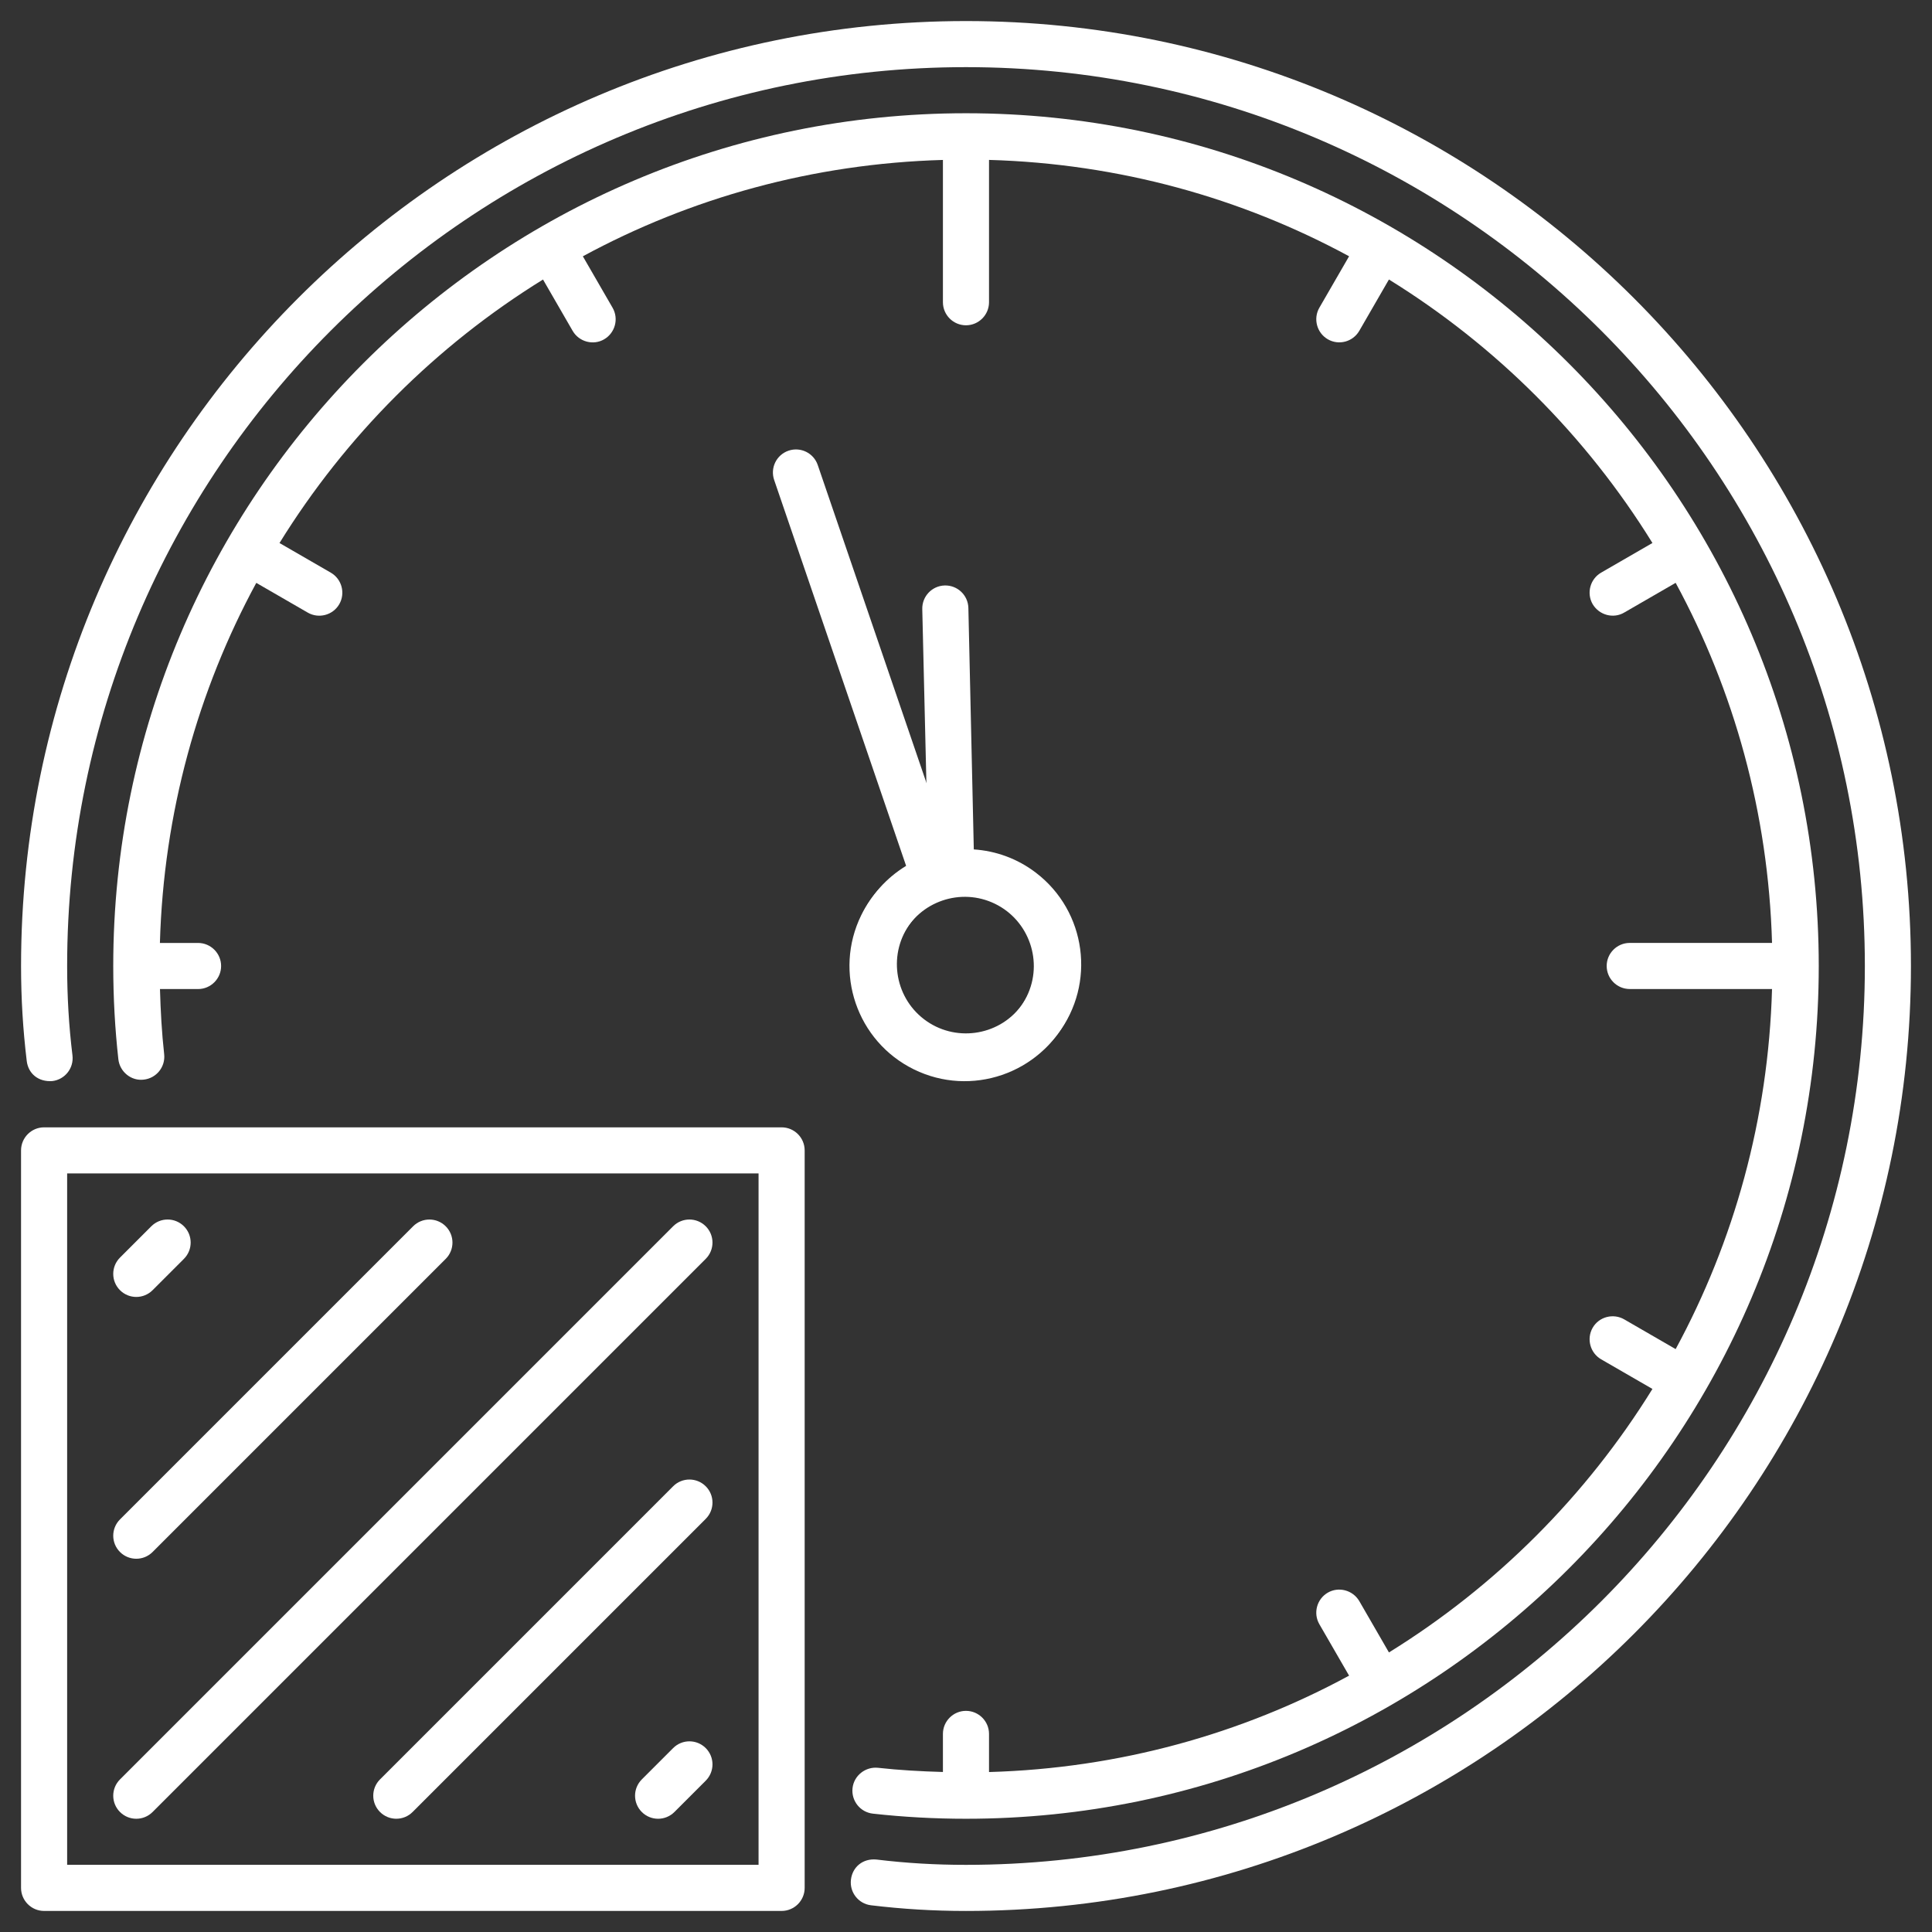
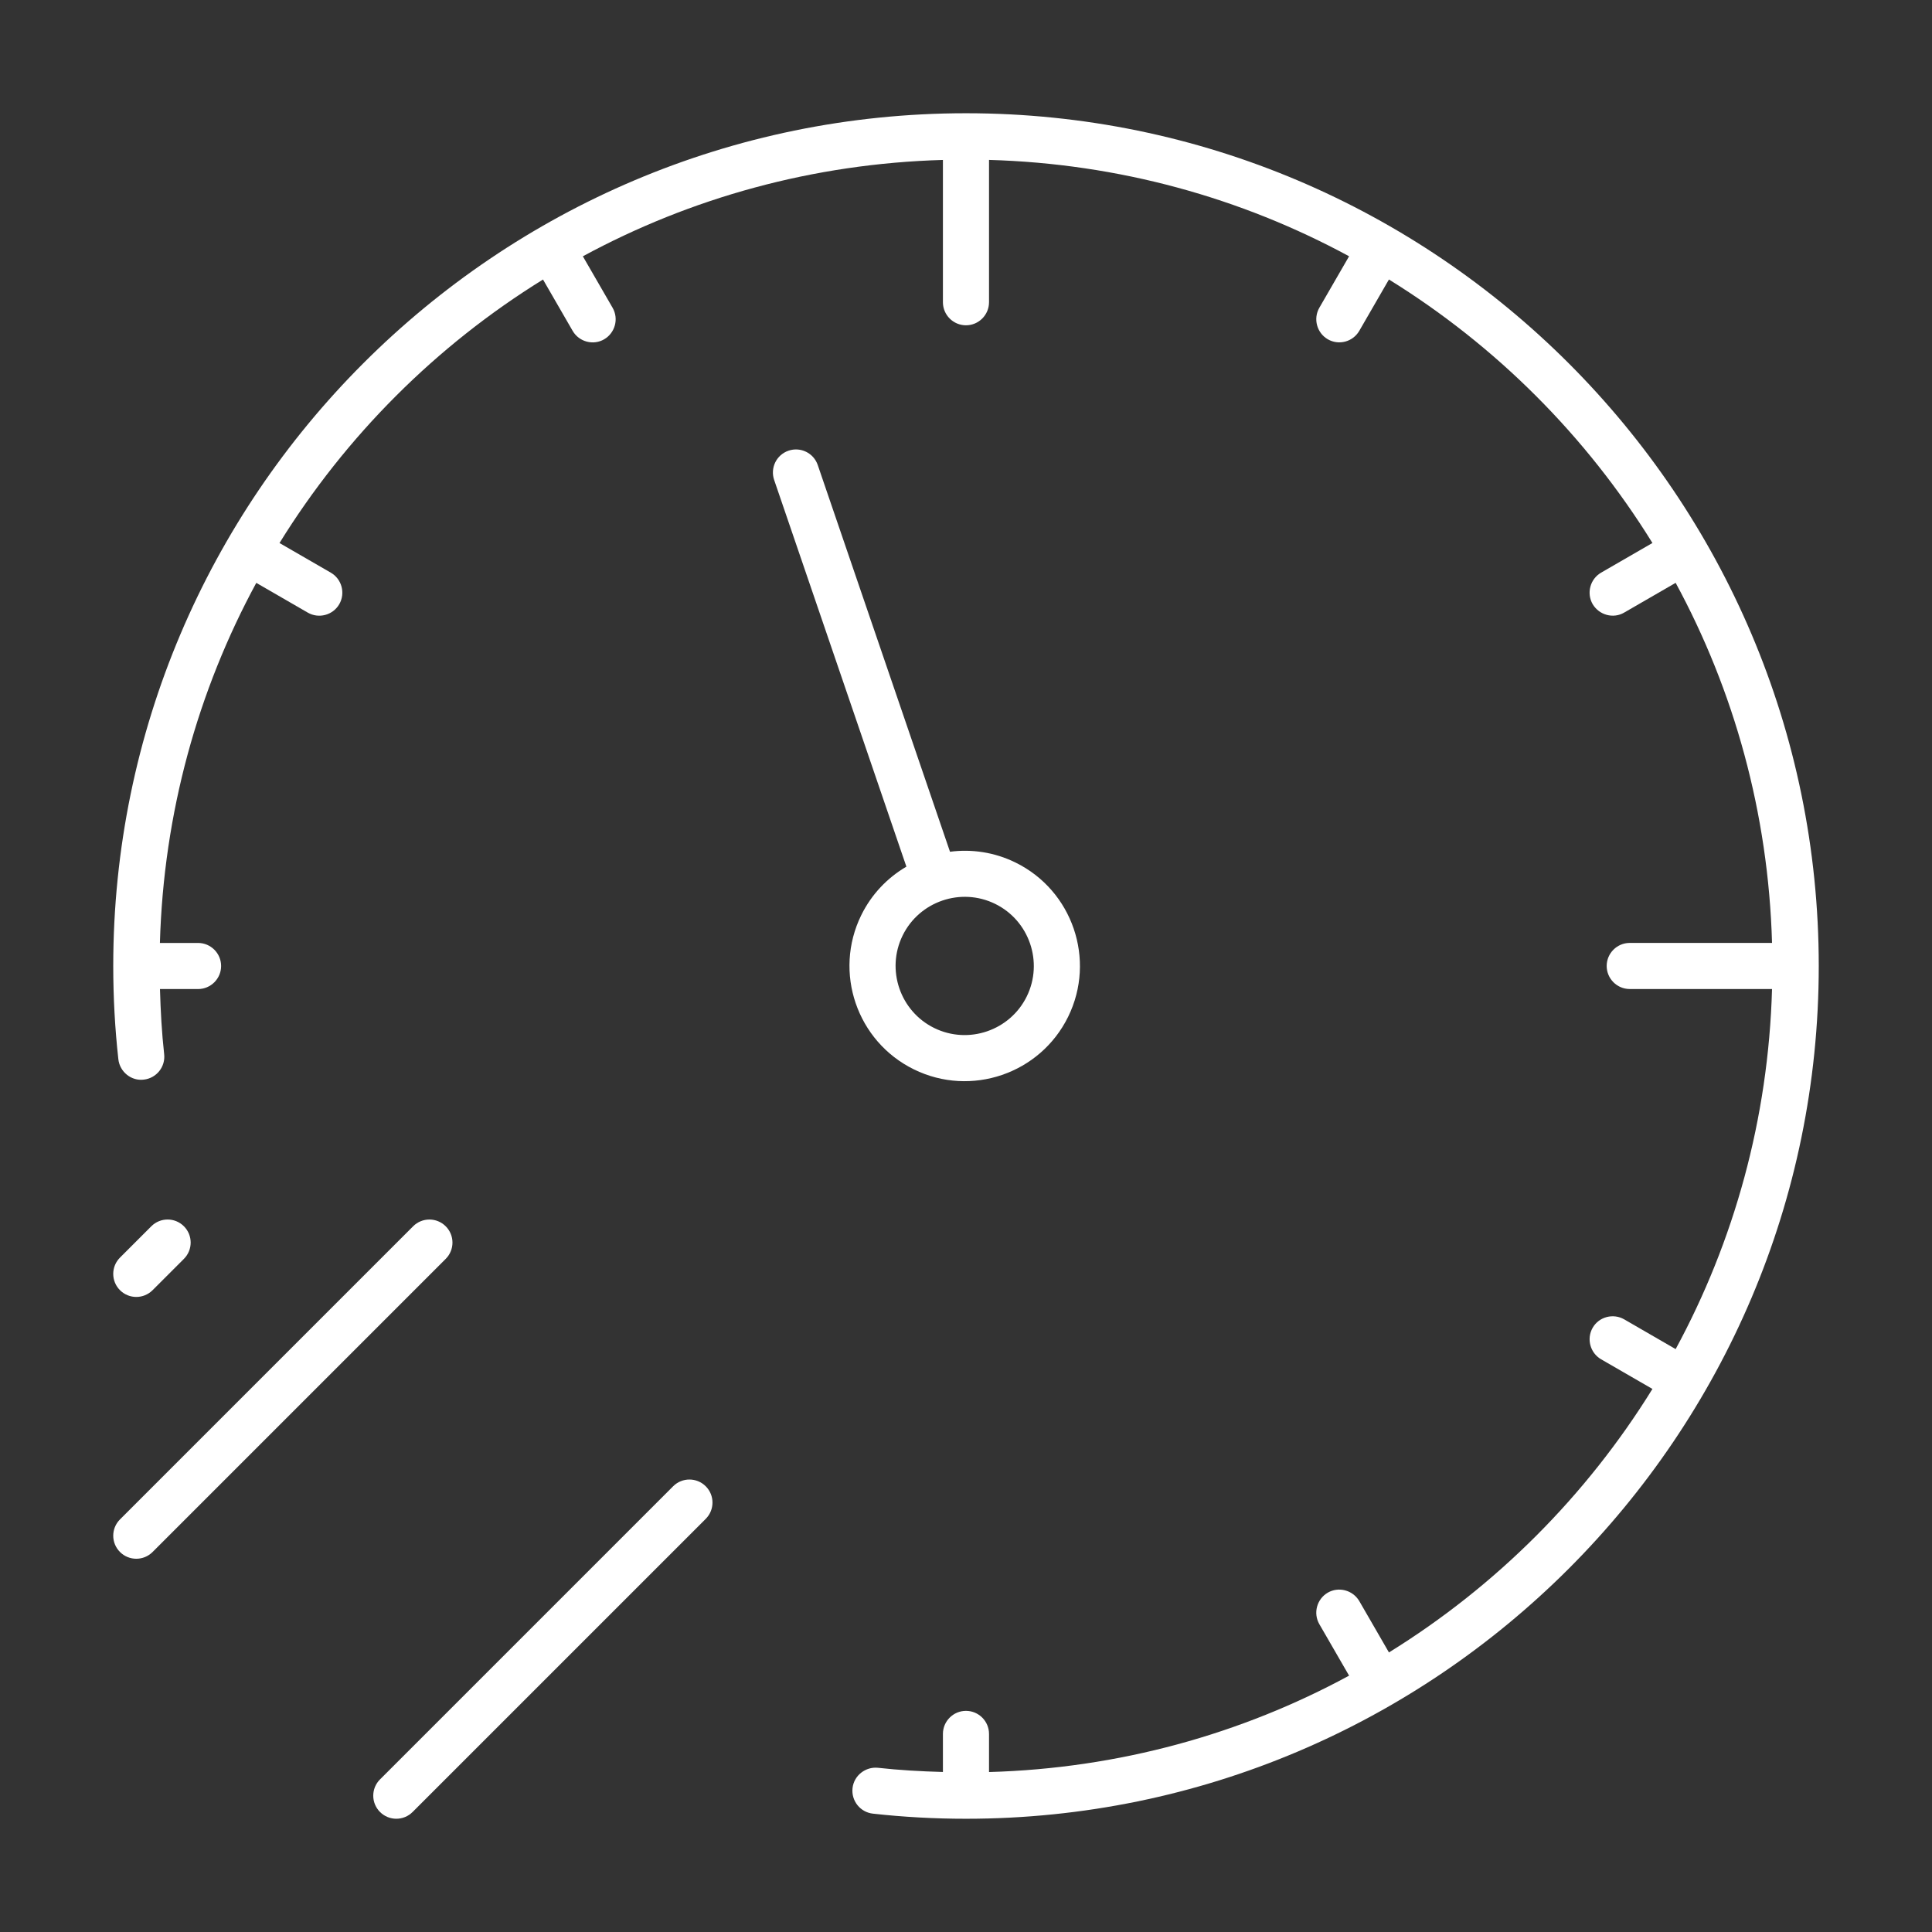
<svg xmlns="http://www.w3.org/2000/svg" id="Layer_1" x="0px" y="0px" width="130px" height="130px" viewBox="0 0 130 130" xml:space="preserve">
  <rect x="0" y="0" width="130" height="130" fill="#333333" stroke="none" />
  <g>
    <path fill="#FFFFFF" d="M10.267,104.431l19.724-19.724c0.606-0.606,0.606-1.587,0-2.193c-0.606-0.606-1.587-0.606-2.193,0 L8.074,102.238c-0.606,0.606-0.606,1.587,0,2.193C8.68,105.036,9.661,105.036,10.267,104.431z" />
-     <path fill="#FFFFFF" d="M45.294,117.625l-2.108,2.108c-0.606,0.606-0.606,1.587,0,2.193c0.606,0.606,1.587,0.606,2.193,0 l2.108-2.108c0.606-0.606,0.606-1.587,0-2.193C46.881,117.019,45.899,117.019,45.294,117.625z" />
-     <path fill="#FFFFFF" d="M2.967,128.583h49.626c0.854,0,1.551-0.697,1.551-1.551V77.407c0-0.854-0.697-1.551-1.551-1.551H2.967 c-0.854,0-1.551,0.697-1.551,1.551v49.626C1.417,127.887,2.113,128.583,2.967,128.583z M4.518,78.957h46.524v46.524H4.518V78.957z" />
    <path fill="#FFFFFF" d="M45.294,100.008l-19.724,19.724c-0.606,0.606-0.606,1.587,0,2.193c0.606,0.606,1.587,0.606,2.193,0 l19.724-19.724c0.606-0.606,0.606-1.587,0-2.193C46.881,99.403,45.899,99.403,45.294,100.008z" />
    <path fill="#FFFFFF" d="M10.267,86.814l2.108-2.108c0.606-0.606,0.606-1.587,0-2.193c-0.606-0.606-1.587-0.606-2.193,0 l-2.108,2.108c-0.606,0.606-0.606,1.587,0,2.193C8.68,87.42,9.661,87.42,10.267,86.814z" />
-     <path fill="#FFFFFF" d="M45.294,82.513l-37.22,37.22c-0.606,0.606-0.606,1.587,0,2.193c0.606,0.606,1.587,0.606,2.193,0 l37.22-37.22c0.606-0.606,0.606-1.587,0-2.193C46.881,81.907,45.899,81.907,45.294,82.513z" />
    <path fill="#FFFFFF" d="M58.736,122.036c2.045,0.228,4.153,0.344,6.264,0.344c31.639,0,57.38-25.741,57.38-57.38 S96.639,7.62,65,7.62C33.361,7.62,7.62,33.361,7.62,65c0,2.107,0.115,4.217,0.344,6.275c0.095,0.853,0.876,1.478,1.712,1.37 c0.852-0.095,1.465-0.86,1.37-1.712c-0.16-1.439-0.24-2.909-0.282-4.382h2.563c0.854,0,1.551-0.697,1.551-1.551 s-0.697-1.551-1.551-1.551H10.76c0.248-8.745,2.558-16.984,6.485-24.229l3.465,2.002c0.733,0.424,1.69,0.177,2.12-0.569 c0.424-0.739,0.17-1.689-0.569-2.119l-3.454-1.995c4.451-7.197,10.533-13.28,17.731-17.73l1.994,3.453 c0.436,0.751,1.399,0.994,2.12,0.569c0.739-0.431,0.994-1.381,0.569-2.12l-2.002-3.465c7.245-3.927,15.483-6.236,24.228-6.484 v9.575c0,0.854,0.697,1.551,1.551,1.551c0.854,0,1.551-0.697,1.551-1.551V10.76c8.745,0.248,16.983,2.558,24.228,6.484 l-2.002,3.465c-0.424,0.739-0.17,1.689,0.569,2.12c0.733,0.424,1.684,0.182,2.12-0.569l1.994-3.453 c7.198,4.45,13.28,10.532,17.731,17.73l-3.454,1.995c-0.739,0.43-0.994,1.38-0.569,2.119c0.442,0.746,1.399,0.994,2.12,0.569 l3.465-2.002c3.928,7.245,6.238,15.484,6.485,24.229h-9.575c-0.854,0-1.551,0.697-1.551,1.551s0.697,1.551,1.551,1.551h9.575 c-0.247,8.745-2.558,16.983-6.485,24.229l-3.465-2.003c-0.727-0.418-1.69-0.182-2.12,0.569c-0.424,0.739-0.17,1.69,0.569,2.12 l3.454,1.995c-4.451,7.197-10.533,13.279-17.73,17.73l-1.995-3.454c-0.442-0.751-1.399-0.987-2.12-0.569 c-0.739,0.43-0.994,1.381-0.569,2.12l2.002,3.465c-7.245,3.928-15.483,6.238-24.228,6.486v-2.566c0-0.854-0.697-1.551-1.551-1.551 c-0.854,0-1.551,0.697-1.551,1.551v2.562c-1.473-0.041-2.939-0.122-4.369-0.282c-0.837-0.087-1.619,0.517-1.713,1.369 C57.272,121.175,57.884,121.942,58.736,122.036z" />
-     <path fill="#FFFFFF" d="M65,1.417C29.937,1.417,1.417,29.937,1.417,65c0,2.187,0.127,4.277,0.382,6.391 c0.103,0.848,0.781,1.424,1.726,1.351c0.848-0.103,1.454-0.872,1.351-1.726C4.633,69.029,4.518,67.06,4.518,65 C4.518,31.651,31.651,4.518,65,4.518c33.348,0,60.482,27.133,60.482,60.482S98.348,125.482,65,125.482 c-2.06,0-4.029-0.115-6.016-0.357c-0.927-0.091-1.624,0.503-1.726,1.351c-0.103,0.854,0.503,1.624,1.351,1.726 c2.114,0.254,4.204,0.382,6.391,0.382c35.063,0,63.583-28.52,63.583-63.583S100.063,1.417,65,1.417z" />
    <path fill="#FFFFFF" d="M53.057,30.326c-0.811,0.277-1.243,1.158-0.966,1.969l8.898,26.02c-1.27,0.743-2.343,1.85-3.039,3.268 c-1.883,3.841-0.292,8.493,3.549,10.376c3.839,1.883,8.493,0.292,10.376-3.548c1.883-3.841,0.292-8.493-3.549-10.376 c-1.418-0.695-2.944-0.913-4.403-0.723l-8.898-26.02C54.749,30.481,53.868,30.049,53.057,30.326z M69.09,67.045 c-1.128,2.301-3.924,3.257-6.225,2.129c-2.301-1.128-3.258-3.926-2.129-6.226c1.128-2.301,3.924-3.257,6.225-2.129 C69.262,61.947,70.218,64.744,69.09,67.045z" />
-     <path fill="#FFFFFF" d="M63.568,39.395c-0.855,0.022-1.531,0.734-1.51,1.591l0.393,16.583c-1.39,0.481-2.658,1.358-3.615,2.615 c-2.594,3.4-1.94,8.274,1.461,10.868c3.4,2.594,8.273,1.939,10.867-1.461c2.595-3.401,1.94-8.275-1.461-10.868 c-1.255-0.96-2.709-1.47-4.178-1.568l-0.365-16.25C65.137,40.046,64.424,39.372,63.568,39.395z M68.698,67.707 c-1.553,2.038-4.484,2.432-6.521,0.877c-2.037-1.555-2.432-4.483-0.876-6.521c1.553-2.038,4.483-2.432,6.519-0.876 C69.858,62.74,70.252,65.67,68.698,67.707z" />
  </g>
</svg>